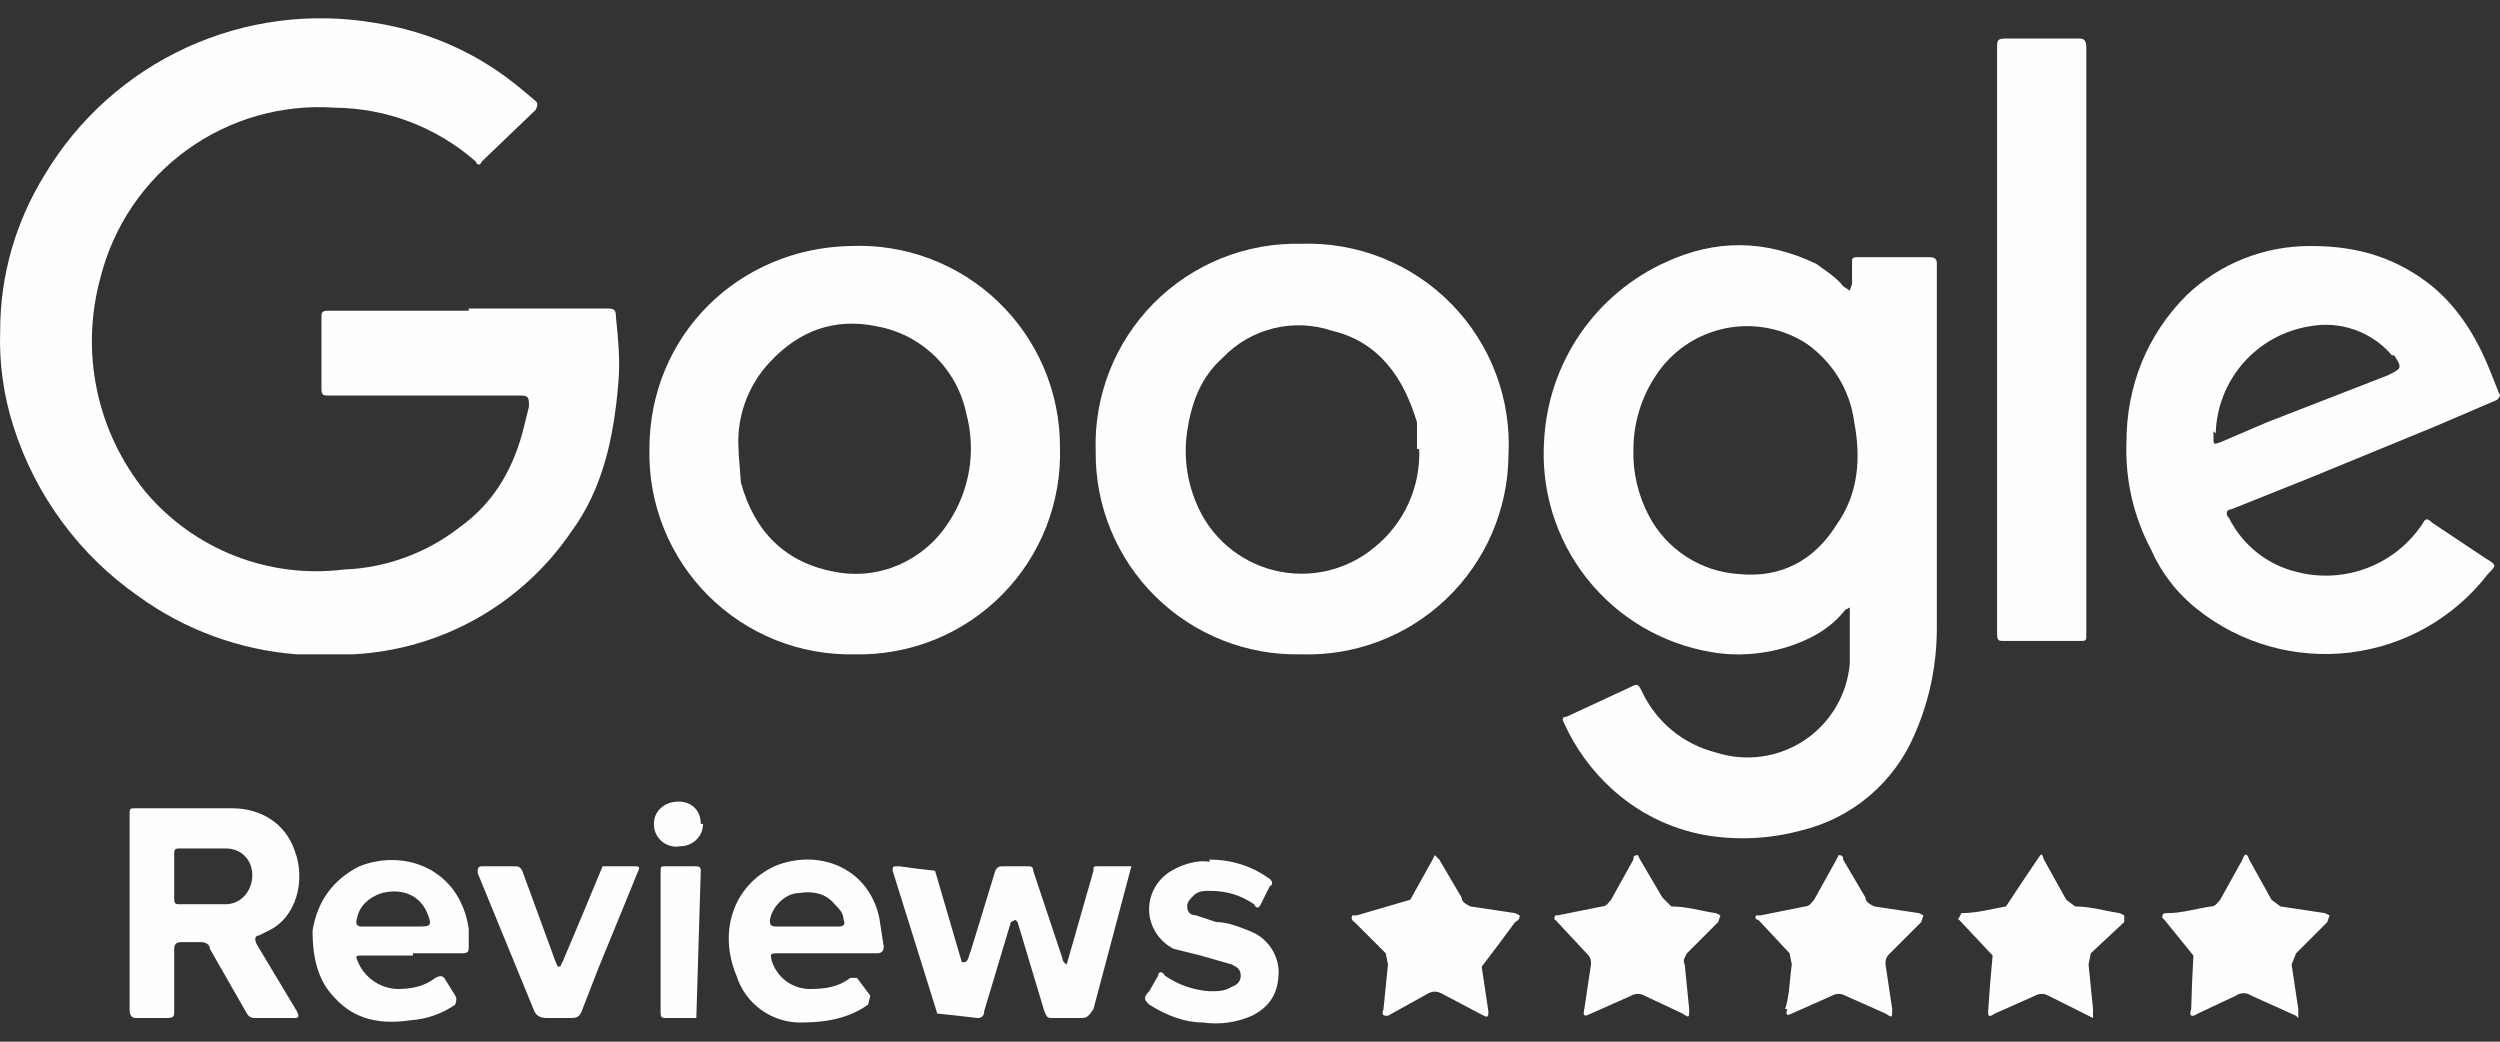
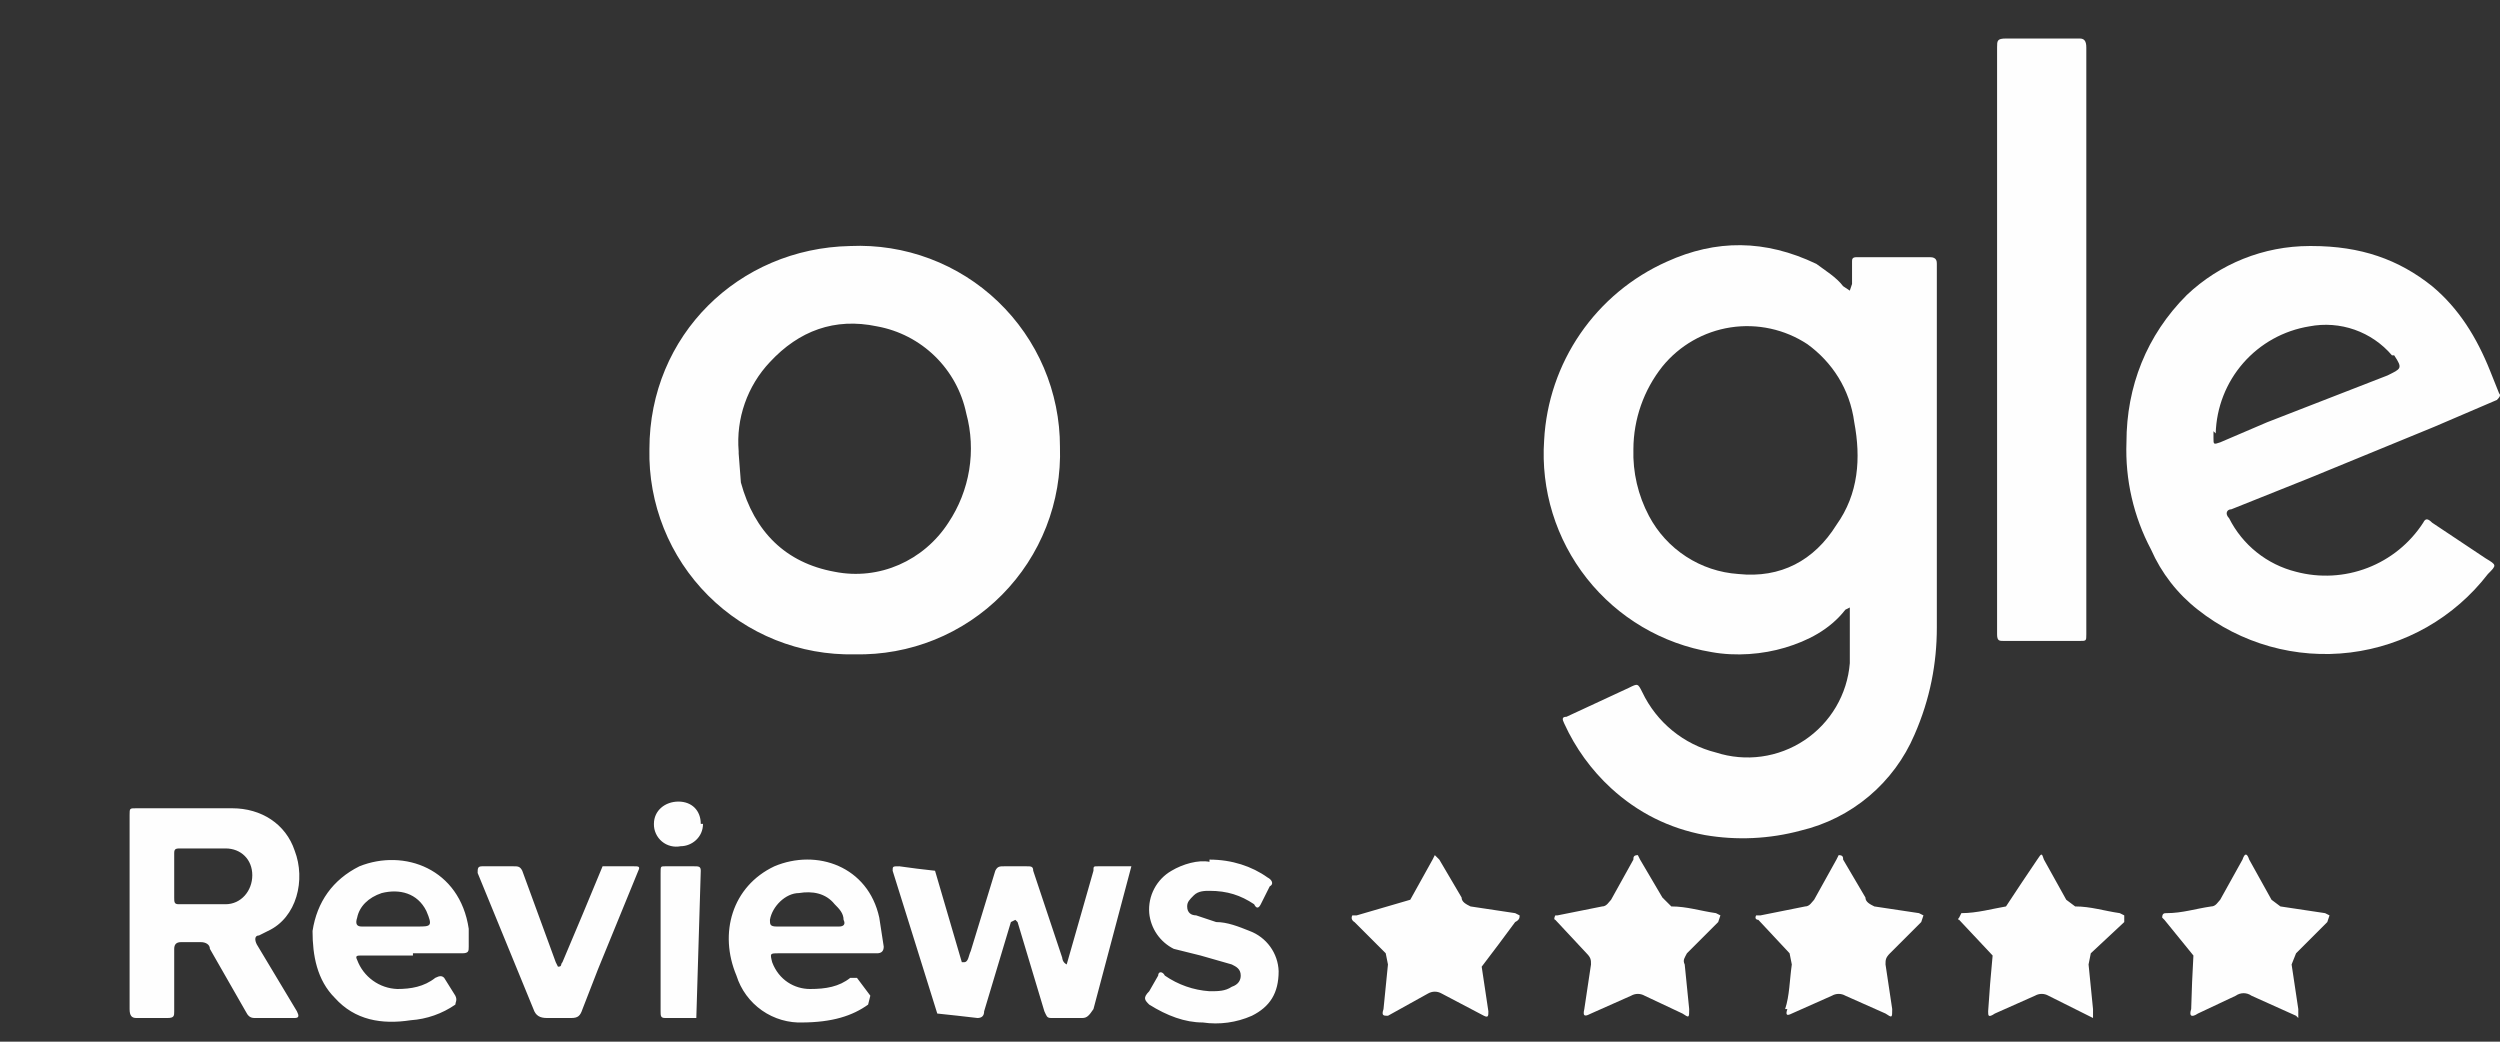
<svg xmlns="http://www.w3.org/2000/svg" width="120" height="50" viewBox="0 0 120 50" fill="none">
  <rect x="0" y="0" width="120" height="50" fill="#333333" stroke="none" />
  <path d="M95.86 16.307V2.278C95.86 1.956 95.86 1.849 96.288 1.849H99.822C100.036 1.849 100.143 1.956 100.143 2.278V30.444C100.143 30.765 100.143 30.765 99.822 30.765H96.181C95.967 30.765 95.86 30.765 95.86 30.444V16.307Z" fill="#FEFEFE" />
  <path d="M92.968 21.983V30.122C92.968 31.836 92.647 33.55 91.897 35.263C91.41 36.405 90.663 37.416 89.714 38.216C88.766 39.016 87.642 39.582 86.435 39.868C84.934 40.273 83.362 40.346 81.83 40.082C80.116 39.761 78.617 39.011 77.332 37.833C76.382 36.959 75.617 35.903 75.083 34.727C74.976 34.513 74.976 34.406 75.19 34.406L78.189 33.014C78.617 32.8 78.617 32.8 78.831 33.228C79.171 33.941 79.663 34.57 80.275 35.07C80.885 35.569 81.599 35.928 82.365 36.12C83.072 36.348 83.821 36.414 84.557 36.312C85.293 36.21 85.996 35.943 86.614 35.531C87.232 35.119 87.749 34.573 88.126 33.933C88.503 33.293 88.73 32.576 88.791 31.836V29.159L88.577 29.266C87.827 30.23 86.756 30.765 85.685 31.086C84.614 31.408 83.329 31.515 82.151 31.3C79.787 30.907 77.654 29.646 76.169 27.765C74.684 25.884 73.953 23.517 74.119 21.126C74.216 19.294 74.818 17.525 75.857 16.013C76.897 14.501 78.333 13.306 80.009 12.559C82.365 11.488 84.721 11.488 87.185 12.666C87.613 12.987 88.148 13.308 88.47 13.737L88.791 13.951L88.898 13.63V12.559C88.898 12.452 88.898 12.345 89.112 12.345H92.647C92.968 12.345 92.968 12.559 92.968 12.666V22.09V21.983ZM78.403 21.555C78.369 22.673 78.627 23.78 79.152 24.768C79.57 25.558 80.183 26.229 80.933 26.716C81.682 27.204 82.544 27.491 83.436 27.552C85.471 27.766 87.078 26.91 88.148 25.196C89.219 23.697 89.326 21.983 89.005 20.27C88.791 18.663 87.934 17.378 86.756 16.521C85.67 15.805 84.356 15.518 83.069 15.715C81.783 15.913 80.616 16.582 79.795 17.592C78.9 18.72 78.41 20.115 78.403 21.555Z" fill="#FEFEFE" />
-   <path d="M62.446 31.408C61.154 31.436 59.868 31.205 58.667 30.727C57.465 30.248 56.373 29.533 55.453 28.624C54.534 27.715 53.807 26.63 53.316 25.434C52.824 24.238 52.579 22.955 52.593 21.662C52.549 20.351 52.773 19.045 53.251 17.824C53.73 16.603 54.452 15.492 55.374 14.559C56.297 13.627 57.4 12.893 58.616 12.401C59.832 11.91 61.135 11.672 62.446 11.702C63.785 11.655 65.119 11.888 66.363 12.386C67.607 12.883 68.733 13.635 69.67 14.592C70.608 15.549 71.335 16.692 71.806 17.946C72.277 19.2 72.481 20.538 72.406 21.876C72.393 23.16 72.123 24.429 71.612 25.607C71.101 26.786 70.36 27.85 69.432 28.738C68.504 29.626 67.408 30.32 66.209 30.778C65.009 31.236 63.73 31.45 62.446 31.408ZM68.015 21.555V20.27C67.373 18.128 66.195 16.414 63.946 15.879C63.039 15.572 62.064 15.53 61.135 15.758C60.205 15.985 59.36 16.473 58.698 17.164C57.627 18.128 57.199 19.306 56.984 20.698C56.812 21.858 56.96 23.043 57.413 24.125C57.736 24.923 58.242 25.634 58.892 26.199C59.542 26.764 60.316 27.167 61.151 27.376C61.987 27.585 62.86 27.593 63.699 27.401C64.538 27.208 65.32 26.819 65.98 26.267C66.679 25.702 67.236 24.982 67.608 24.164C67.98 23.346 68.156 22.453 68.122 21.555H68.015Z" fill="#FEFEFE" />
  <path d="M41.025 31.408C39.723 31.437 38.429 31.202 37.22 30.717C36.012 30.232 34.914 29.508 33.993 28.587C33.072 27.666 32.347 26.568 31.863 25.36C31.378 24.151 31.143 22.857 31.172 21.555C31.172 16.093 35.456 11.916 40.811 11.809C42.112 11.751 43.412 11.958 44.631 12.416C45.851 12.874 46.964 13.575 47.905 14.476C48.846 15.377 49.595 16.459 50.106 17.657C50.617 18.856 50.879 20.145 50.878 21.448C50.922 22.758 50.698 24.064 50.22 25.286C49.742 26.507 49.02 27.618 48.097 28.55C47.175 29.482 46.072 30.217 44.856 30.708C43.64 31.199 42.336 31.437 41.025 31.408ZM35.456 21.769L35.563 23.161C36.206 25.517 37.705 27.017 40.061 27.445C42.203 27.873 44.345 26.91 45.523 25.089C46.032 24.326 46.372 23.463 46.52 22.558C46.668 21.653 46.62 20.726 46.38 19.841C46.163 18.798 45.639 17.843 44.876 17.099C44.113 16.355 43.145 15.855 42.096 15.665C40.061 15.236 38.348 15.879 36.956 17.378C36.419 17.947 36.008 18.622 35.75 19.36C35.491 20.098 35.391 20.883 35.456 21.662V21.769ZM110.959 11.809C113.316 11.809 115.136 12.452 116.743 13.737C118.028 14.808 118.885 16.2 119.527 17.806L119.955 18.877C120.063 18.984 119.955 19.091 119.848 19.199L116.85 20.484L110.852 22.947L107.104 24.446C106.89 24.446 106.783 24.66 106.997 24.875C107.315 25.509 107.768 26.068 108.322 26.511C108.877 26.955 109.521 27.273 110.21 27.445C111.346 27.747 112.548 27.681 113.644 27.258C114.741 26.835 115.676 26.076 116.314 25.089C116.421 24.875 116.528 24.875 116.743 25.089L119.313 26.802C119.848 27.124 119.848 27.124 119.42 27.552C118.624 28.586 117.63 29.452 116.497 30.099C115.363 30.745 114.112 31.16 112.817 31.32C111.522 31.479 110.208 31.38 108.951 31.027C107.695 30.674 106.521 30.076 105.497 29.266C104.52 28.503 103.747 27.509 103.248 26.374C102.411 24.794 102.004 23.021 102.07 21.233C102.07 18.556 103.034 16.093 104.962 14.165C106.552 12.655 108.66 11.812 110.852 11.809H110.959ZM106.247 20.698V21.019C106.247 21.341 106.247 21.341 106.568 21.233L108.817 20.27L114.601 18.021C115.243 17.699 115.35 17.699 114.922 17.057H114.815C114.336 16.495 113.717 16.071 113.021 15.826C112.325 15.582 111.577 15.526 110.852 15.665C109.621 15.864 108.498 16.486 107.677 17.424C106.856 18.363 106.388 19.558 106.354 20.805L106.247 20.698Z" fill="#FEFEFE" />
-   <path d="M22.498 14.808H29.031C29.46 14.808 29.567 14.808 29.567 15.236C29.674 16.307 29.781 17.378 29.674 18.449C29.46 21.019 28.924 23.483 27.425 25.517C26.25 27.244 24.691 28.675 22.87 29.697C21.049 30.719 19.015 31.305 16.929 31.408H14.252C11.509 31.2 8.877 30.236 6.648 28.623C3.808 26.643 1.701 23.782 0.651 20.484C0.172 18.997 -0.046 17.439 0.008 15.879C0.008 13.201 0.758 10.631 2.15 8.382C3.748 5.71 6.117 3.584 8.947 2.284C11.776 0.985 14.932 0.572 18 1.099C20.678 1.528 23.034 2.599 25.069 4.312L25.711 4.848C25.818 4.955 25.818 5.062 25.711 5.276L23.141 7.739C23.034 7.954 22.927 7.954 22.82 7.739C20.95 6.103 18.556 5.192 16.073 5.169C13.541 4.991 11.028 5.709 8.972 7.197C6.916 8.685 5.449 10.848 4.827 13.308C4.339 15.069 4.279 16.92 4.651 18.709C5.024 20.497 5.819 22.171 6.969 23.59C8.119 24.961 9.593 26.022 11.258 26.677C12.923 27.332 14.726 27.559 16.501 27.338C18.525 27.262 20.474 26.55 22.07 25.303C23.569 24.232 24.533 22.733 25.069 20.805L25.39 19.52C25.39 19.091 25.39 18.984 24.962 18.984H15.751C15.537 18.984 15.43 18.984 15.43 18.663V15.236C15.43 15.022 15.43 14.915 15.751 14.915H22.498V14.808Z" fill="#FEFEFE" />
  <path d="M66.408 48.436L66.622 46.294L66.515 45.758L65.016 44.259C65.016 44.259 64.802 44.152 64.909 43.938H65.123C65.979 43.685 66.836 43.435 67.693 43.188L68.764 41.26L68.871 41.046L69.086 41.26L70.157 43.081C70.157 43.295 70.371 43.402 70.585 43.509L72.727 43.831L72.941 43.938C72.941 44.045 72.941 44.152 72.727 44.259C72.198 44.978 71.663 45.692 71.121 46.401L71.442 48.543C71.442 48.757 71.442 48.864 71.228 48.757L69.193 47.686C69.095 47.63 68.984 47.6 68.871 47.6C68.759 47.6 68.648 47.63 68.55 47.686L66.622 48.757C66.408 48.757 66.301 48.757 66.408 48.436ZM76.047 48.436L76.368 46.294C76.368 46.08 76.368 45.973 76.154 45.758L74.655 44.152C74.655 44.152 74.548 44.152 74.655 43.938H74.762L76.904 43.509C77.118 43.509 77.225 43.295 77.332 43.188L78.403 41.26C78.403 41.153 78.403 41.046 78.617 41.046L78.724 41.26L79.795 43.081L80.224 43.509C80.973 43.509 81.616 43.724 82.366 43.831L82.58 43.938L82.473 44.259L80.973 45.758C80.866 45.973 80.759 46.08 80.866 46.294L81.081 48.436C81.081 48.864 81.081 48.864 80.759 48.65L78.939 47.793C78.841 47.737 78.73 47.707 78.617 47.707C78.504 47.707 78.394 47.737 78.296 47.793L76.368 48.65C76.154 48.757 75.94 48.864 76.047 48.436ZM85.686 48.436C85.9 47.793 85.9 47.044 86.007 46.294L85.9 45.758L84.4 44.152C84.4 44.152 84.186 44.152 84.293 43.938H84.508L86.65 43.509C86.864 43.509 86.971 43.295 87.078 43.188L88.149 41.26L88.256 41.046C88.47 41.046 88.47 41.153 88.47 41.26L89.541 43.081C89.541 43.295 89.755 43.402 89.969 43.509L92.111 43.831L92.326 43.938L92.219 44.259L90.719 45.758C90.505 45.973 90.505 46.08 90.505 46.294L90.826 48.436C90.826 48.864 90.826 48.864 90.505 48.65L88.577 47.793C88.48 47.737 88.369 47.707 88.256 47.707C88.143 47.707 88.032 47.737 87.935 47.793L86.007 48.65C85.793 48.757 85.686 48.757 85.793 48.436H85.686ZM100.465 48.864L98.323 47.793C98.225 47.737 98.115 47.707 98.002 47.707C97.889 47.707 97.778 47.737 97.68 47.793L95.753 48.65C95.431 48.864 95.431 48.757 95.431 48.543C95.488 47.649 95.56 46.757 95.646 45.865L94.039 44.152C94.039 44.152 93.932 44.152 94.039 44.045L94.146 43.831C94.896 43.831 95.646 43.617 96.288 43.509C96.782 42.756 97.282 42.006 97.788 41.26C98.002 40.939 98.002 40.939 98.109 41.26L99.18 43.188L99.608 43.509C100.358 43.509 101 43.724 101.75 43.831L101.964 43.938V44.259L100.358 45.758L100.251 46.294L100.465 48.436V48.864ZM110.211 48.757L108.069 47.793C107.96 47.715 107.829 47.673 107.694 47.673C107.56 47.673 107.428 47.715 107.319 47.793L105.499 48.65C105.177 48.864 105.07 48.757 105.177 48.436C105.199 47.578 105.235 46.722 105.284 45.865L103.892 44.152L103.785 44.045C103.785 43.831 103.892 43.831 103.999 43.831C104.749 43.831 105.391 43.617 106.141 43.509C106.355 43.509 106.462 43.295 106.569 43.188L107.64 41.26C107.748 40.939 107.855 40.939 107.962 41.26L109.033 43.188L109.461 43.509L111.603 43.831L111.817 43.938L111.71 44.259L110.211 45.758L109.997 46.294L110.318 48.436V48.864L110.211 48.757Z" fill="#FEFEFE" />
  <path d="M58.055 41.261C59.126 41.261 60.09 41.581 60.84 42.117C61.054 42.224 61.161 42.438 60.947 42.545L60.518 43.403C60.411 43.617 60.304 43.617 60.197 43.403C59.554 42.974 58.911 42.76 58.055 42.76C57.84 42.76 57.52 42.76 57.306 42.974C57.091 43.188 56.984 43.295 56.984 43.51C56.984 43.831 57.199 43.937 57.413 43.937L58.376 44.259C58.911 44.259 59.447 44.473 59.982 44.687C60.379 44.835 60.723 45.098 60.971 45.441C61.219 45.784 61.36 46.192 61.375 46.615C61.375 47.686 60.946 48.329 60.09 48.757C59.35 49.084 58.534 49.196 57.734 49.079C56.877 49.079 56.02 48.757 55.163 48.221C54.949 48.007 54.843 47.901 55.163 47.579L55.592 46.829C55.592 46.615 55.806 46.615 55.913 46.829C56.547 47.267 57.286 47.527 58.055 47.579C58.483 47.579 58.805 47.579 59.126 47.365C59.447 47.258 59.555 47.044 59.555 46.829C59.555 46.508 59.34 46.401 59.126 46.294L57.627 45.865L56.341 45.545C56.016 45.383 55.737 45.139 55.531 44.84C55.325 44.54 55.198 44.192 55.163 43.83C55.13 43.425 55.213 43.018 55.403 42.658C55.593 42.297 55.881 41.998 56.234 41.796C56.77 41.475 57.519 41.261 58.055 41.368V41.261ZM37.171 41.582C39.206 40.725 41.669 41.581 42.205 44.045L42.419 45.437C42.419 45.651 42.312 45.758 42.098 45.758H37.385C36.957 45.758 36.957 45.758 37.064 46.187C37.385 47.043 38.135 47.472 38.884 47.472C39.634 47.472 40.277 47.365 40.812 46.937H41.134L41.776 47.793L41.669 48.221C40.92 48.757 39.956 49.078 38.457 49.079H38.564C37.855 49.111 37.155 48.908 36.574 48.501C35.993 48.094 35.562 47.506 35.35 46.829C34.494 44.795 35.136 42.546 37.171 41.582ZM17.252 41.582C19.393 40.725 22.071 41.689 22.499 44.58V45.437C22.499 45.651 22.499 45.758 22.177 45.758H19.821V45.865H17.359C17.145 45.865 17.037 45.865 17.144 46.079C17.292 46.476 17.554 46.82 17.897 47.068C18.24 47.316 18.649 47.457 19.072 47.472C19.715 47.472 20.357 47.365 20.893 46.937C21.107 46.83 21.214 46.83 21.321 46.937L21.856 47.793C21.963 48.007 21.856 48.114 21.856 48.221C21.223 48.659 20.482 48.919 19.714 48.971C18.322 49.185 17.037 48.971 16.073 47.9C15.216 47.043 15.002 45.865 15.002 44.687C15.216 43.295 15.966 42.224 17.252 41.582ZM11.147 38.797C12.539 38.797 13.717 39.547 14.145 40.832C14.681 42.224 14.252 44.045 12.86 44.687L12.432 44.902C12.218 44.902 12.217 45.116 12.325 45.33L14.252 48.543C14.359 48.757 14.359 48.864 14.145 48.864H12.217C12.003 48.864 11.897 48.757 11.79 48.543L10.075 45.545C10.075 45.33 9.862 45.223 9.648 45.223H8.683C8.469 45.223 8.362 45.33 8.362 45.545V48.543C8.362 48.757 8.362 48.864 8.041 48.864H6.541C6.327 48.864 6.221 48.757 6.221 48.436V39.118C6.221 38.797 6.22 38.797 6.541 38.797H11.147ZM24.641 41.582C24.855 41.582 24.962 41.582 25.069 41.796L26.676 46.187L26.782 46.401C26.996 46.401 26.89 46.294 26.997 46.187C27.648 44.655 28.29 43.12 28.924 41.582H30.424C30.638 41.582 30.745 41.582 30.638 41.796L28.71 46.508L27.961 48.436C27.854 48.757 27.746 48.864 27.425 48.864H26.247C25.926 48.864 25.712 48.757 25.605 48.436L22.927 41.903C22.927 41.689 22.927 41.582 23.141 41.582H24.641ZM33.315 41.582C33.53 41.582 33.637 41.582 33.637 41.796C33.561 44.152 33.49 46.508 33.423 48.864H31.923C31.709 48.864 31.709 48.757 31.709 48.543V41.903C31.709 41.582 31.709 41.582 31.923 41.582H33.315ZM49.273 41.582C49.487 41.582 49.594 41.582 49.594 41.796L50.987 45.972C50.987 45.972 50.987 46.187 51.201 46.294L51.844 44.045L52.486 41.796C52.486 41.582 52.486 41.582 52.7 41.582H54.306C53.696 43.865 53.089 46.15 52.486 48.436C52.272 48.757 52.165 48.864 51.951 48.864H50.451C50.237 48.864 50.237 48.757 50.13 48.543L48.844 44.259L48.737 44.152L48.523 44.259L47.238 48.543C47.238 48.757 47.131 48.864 46.917 48.864C46.275 48.788 45.632 48.716 44.989 48.65L43.919 45.223L42.847 41.796C42.847 41.582 42.847 41.582 43.168 41.582C43.738 41.664 44.309 41.735 44.882 41.796L46.168 46.187H46.275C46.489 46.186 46.489 45.866 46.595 45.652L47.774 41.796C47.881 41.582 47.988 41.582 48.203 41.582H49.273ZM20.464 43.724C20.036 42.867 19.179 42.653 18.322 42.867C17.68 43.081 17.252 43.509 17.144 44.045C17.037 44.366 17.144 44.473 17.359 44.473H20.035C20.678 44.473 20.785 44.473 20.464 43.724ZM40.063 43.403C39.635 42.867 38.992 42.76 38.349 42.867C37.707 42.867 37.064 43.509 36.957 44.152C36.957 44.366 36.957 44.473 37.278 44.473H40.277C40.491 44.473 40.599 44.366 40.492 44.152C40.491 43.831 40.277 43.617 40.063 43.403ZM8.683 40.725C8.469 40.725 8.362 40.725 8.362 40.939V43.081C8.362 43.295 8.362 43.403 8.576 43.403H10.825C11.575 43.403 12.11 42.759 12.11 42.01C12.11 41.26 11.575 40.725 10.825 40.725H8.683ZM32.565 38.476C33.208 38.476 33.637 38.904 33.637 39.547H33.744C33.744 40.19 33.208 40.618 32.673 40.618C32.515 40.65 32.353 40.646 32.197 40.607C32.041 40.568 31.896 40.495 31.773 40.392C31.649 40.289 31.551 40.159 31.484 40.013C31.417 39.867 31.384 39.708 31.388 39.547C31.388 38.905 31.923 38.476 32.565 38.476Z" fill="#FEFEFE" />
</svg>